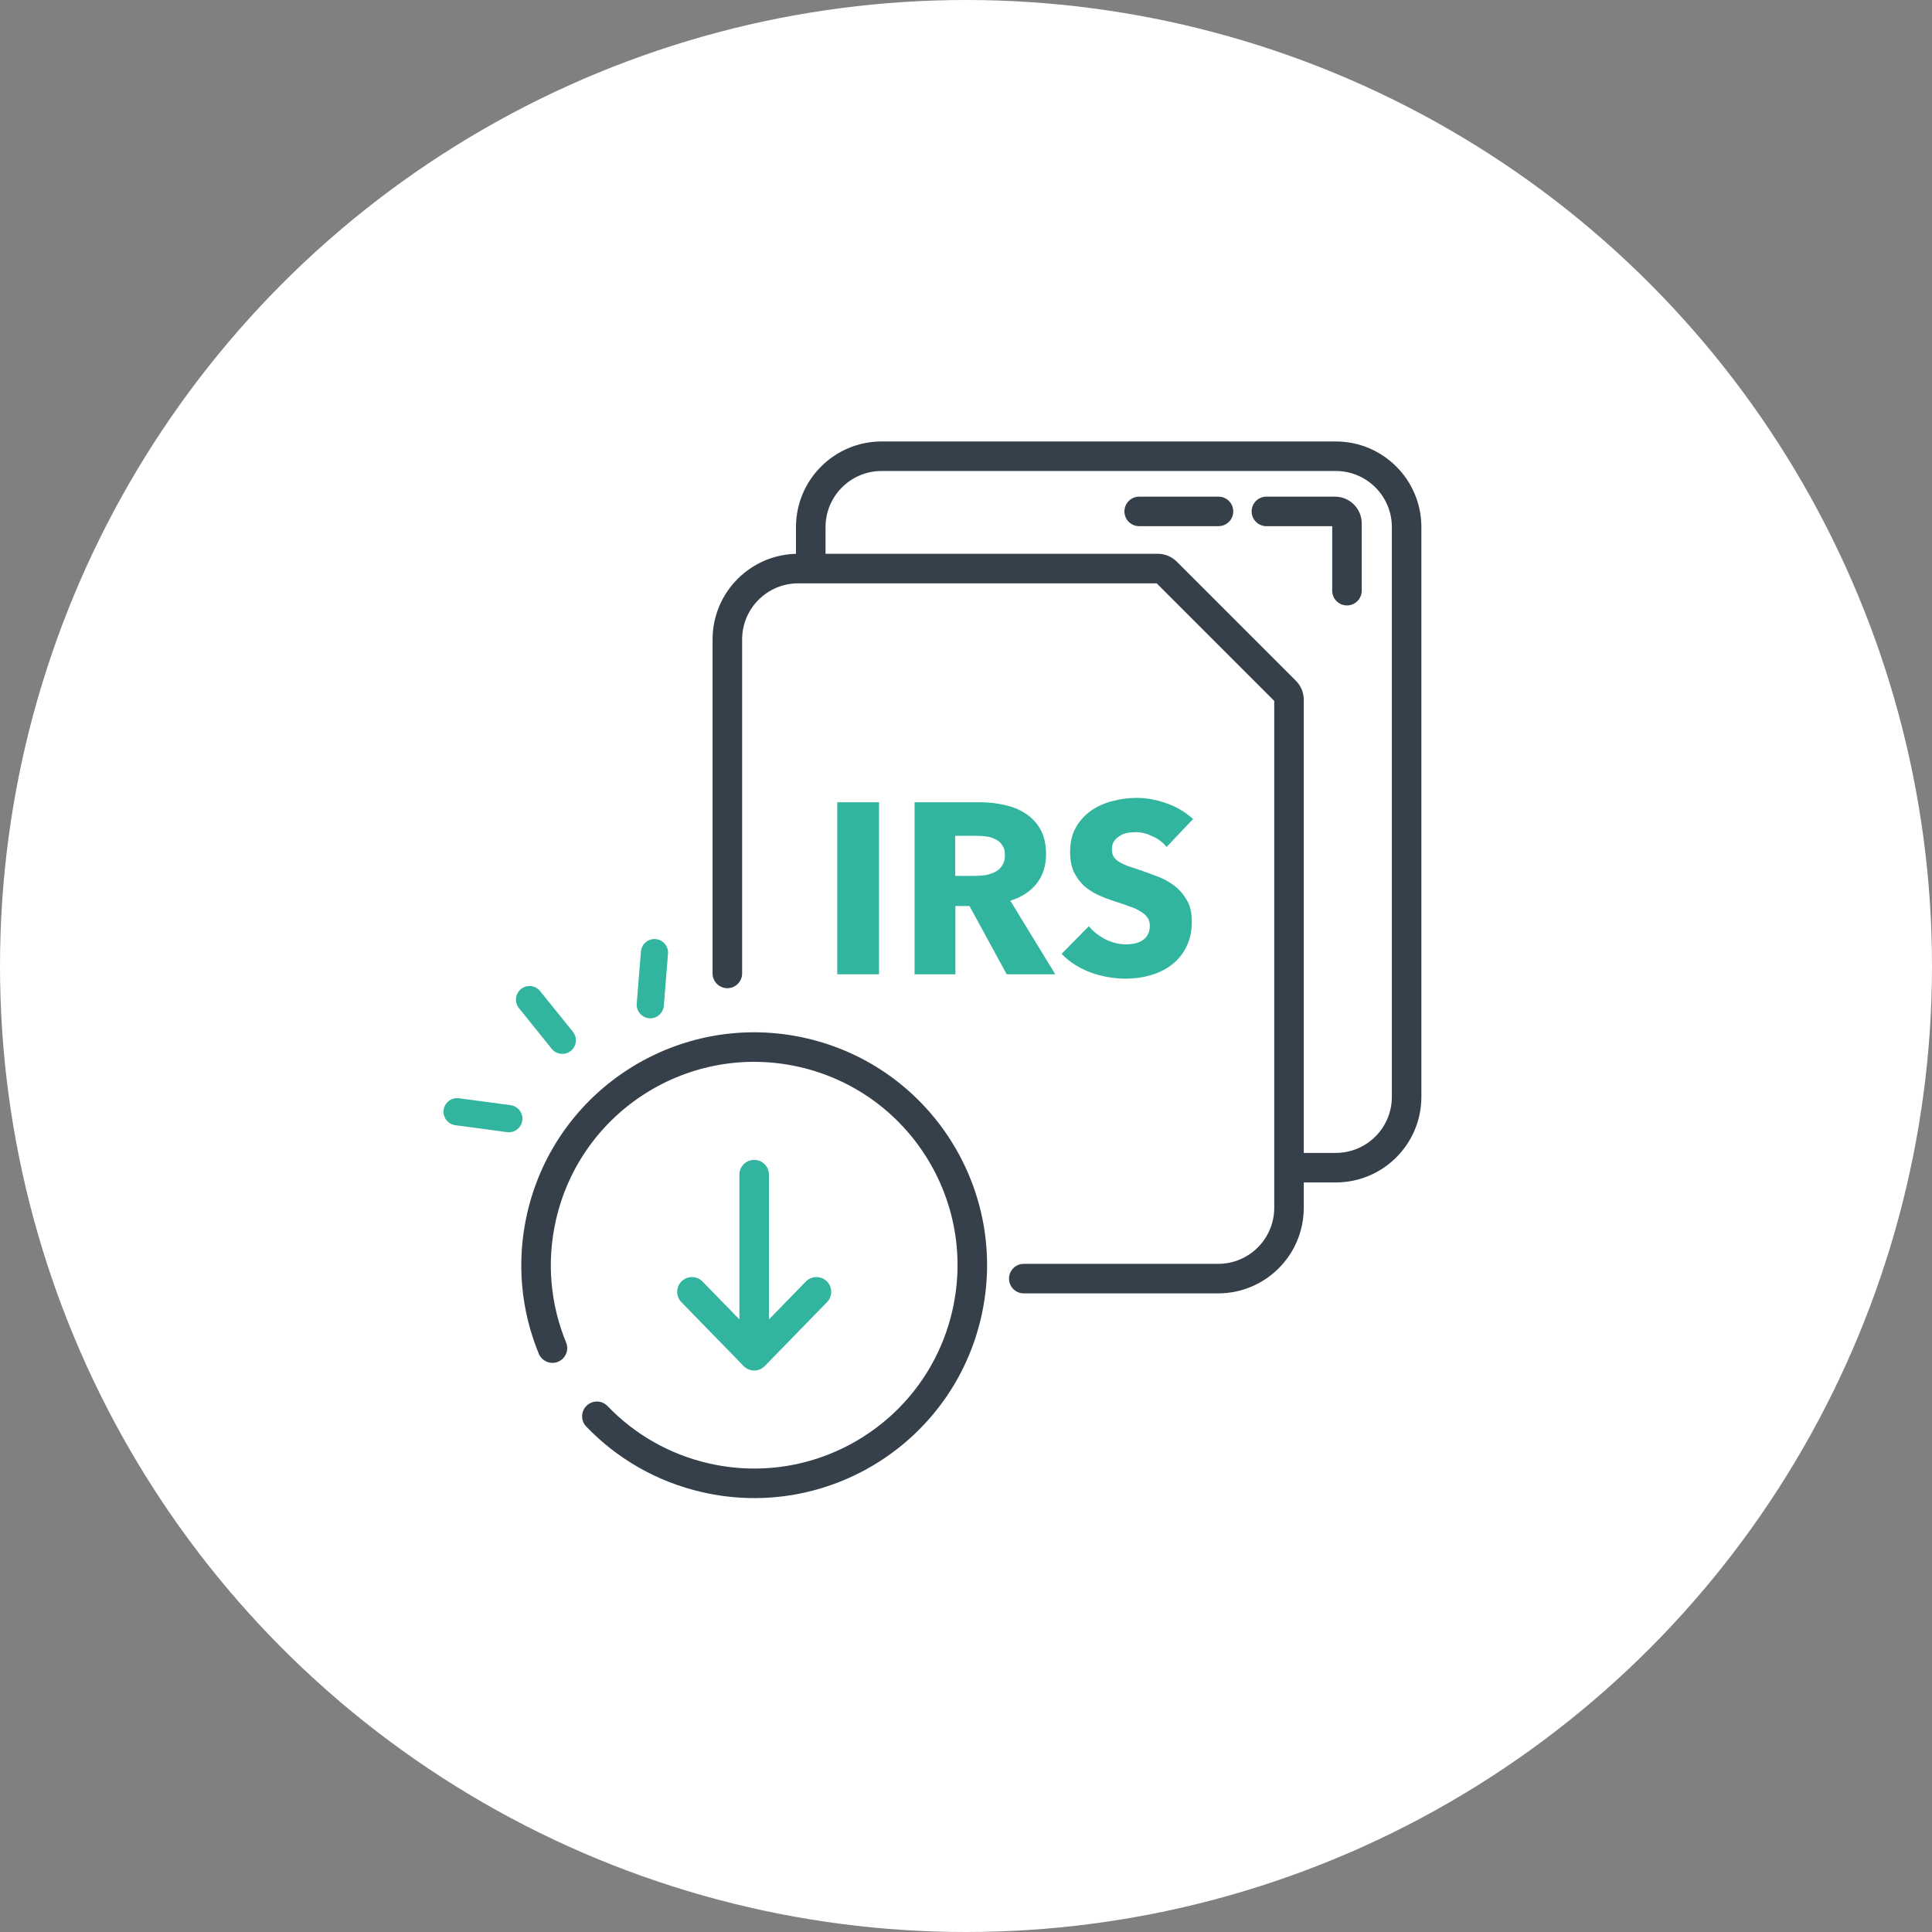
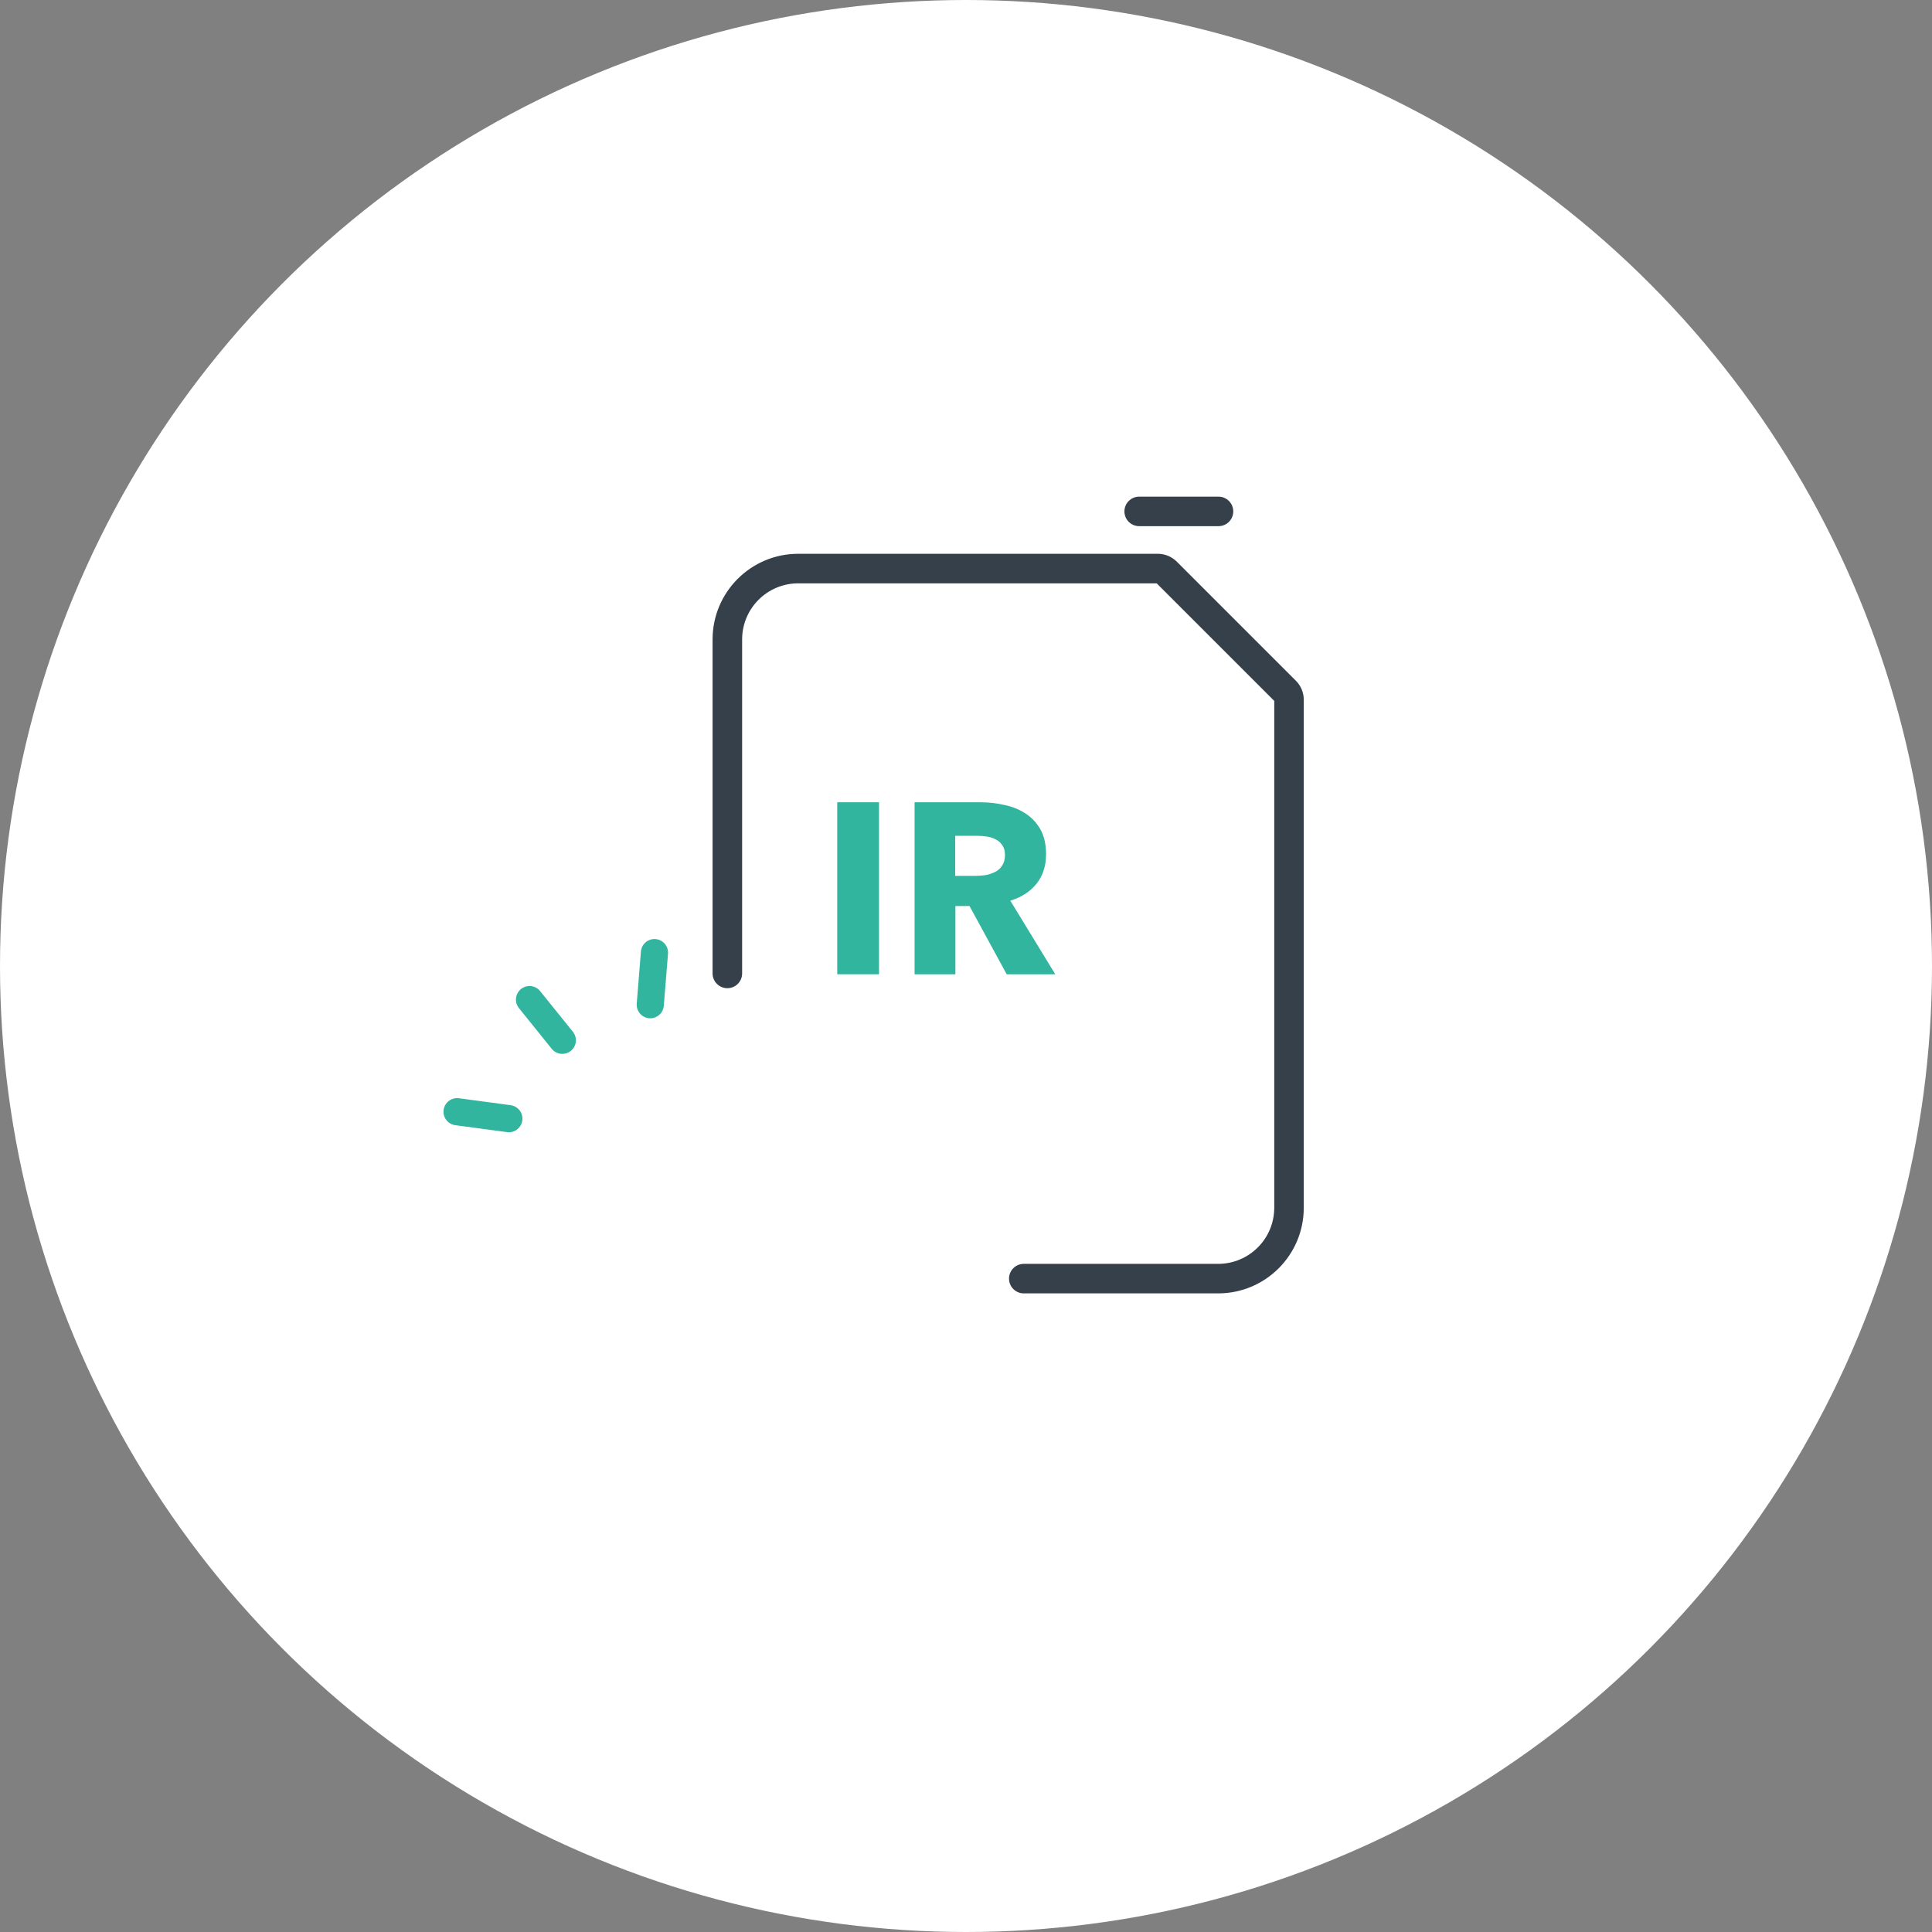
<svg xmlns="http://www.w3.org/2000/svg" width="64" height="64" viewBox="0 0 64 64" fill="none">
  <rect x="0" y="0" width="64" height="64" fill="#808080" stroke="none" />
  <circle cx="32" cy="32" r="32" fill="white" />
  <path d="M18.627 34.461L17.541 33.113" stroke="#31B59F" stroke-width="0.9" stroke-linecap="round" stroke-linejoin="round" />
  <path d="M16.856 37.057L15.141 36.827" stroke="#31B59F" stroke-width="0.9" stroke-linecap="round" stroke-linejoin="round" />
  <path d="M21.541 33.282L21.68 31.557" stroke="#31B59F" stroke-width="0.9" stroke-linecap="round" stroke-linejoin="round" />
-   <path fill-rule="evenodd" clip-rule="evenodd" d="M44.248 39.17H42.347V38.192H44.248C45.275 38.192 46.107 37.36 46.107 36.334V17.461C46.107 16.435 45.275 15.602 44.248 15.602L29.205 15.602C28.179 15.602 27.347 16.435 27.347 17.461L27.347 18.702C27.347 18.972 27.128 19.191 26.858 19.191C26.587 19.191 26.368 18.972 26.368 18.702L26.368 17.461C26.368 15.894 27.639 14.624 29.205 14.624L44.248 14.624C45.815 14.624 47.085 15.894 47.085 17.461V36.334C47.085 37.9 45.815 39.17 44.248 39.17Z" fill="#35404A" />
  <path fill-rule="evenodd" clip-rule="evenodd" d="M40.352 41.867C41.379 41.867 42.211 41.034 42.211 40.008V23.218L38.317 19.324H26.442C25.416 19.324 24.584 20.156 24.584 21.182L24.584 32.246C24.584 32.516 24.365 32.735 24.095 32.735C23.824 32.735 23.605 32.516 23.605 32.246L23.605 21.182C23.605 19.616 24.875 18.345 26.442 18.345H38.355C38.59 18.345 38.816 18.439 38.982 18.605L42.93 22.553C43.096 22.719 43.189 22.945 43.189 23.18V40.008C43.189 41.575 41.919 42.845 40.352 42.845H33.914C33.644 42.845 33.425 42.626 33.425 42.356C33.425 42.086 33.644 41.867 33.914 41.867H40.352Z" fill="#35404A" />
-   <path fill-rule="evenodd" clip-rule="evenodd" d="M41.462 16.941C41.462 16.671 41.681 16.452 41.951 16.452L44.222 16.452C44.712 16.452 45.109 16.849 45.109 17.339V19.567C45.109 19.837 44.89 20.056 44.62 20.056C44.35 20.056 44.131 19.837 44.131 19.567V17.43L41.951 17.43C41.681 17.43 41.462 17.211 41.462 16.941Z" fill="#35404A" />
  <path fill-rule="evenodd" clip-rule="evenodd" d="M37.248 16.941C37.248 16.671 37.467 16.452 37.737 16.452L40.363 16.452C40.634 16.452 40.853 16.671 40.853 16.941C40.853 17.212 40.634 17.43 40.363 17.43L37.737 17.43C37.467 17.43 37.248 17.212 37.248 16.941Z" fill="#35404A" />
-   <path fill-rule="evenodd" clip-rule="evenodd" d="M23.492 48.479C27.119 49.303 30.728 47.03 31.551 43.403C32.375 39.776 30.102 36.167 26.475 35.343C22.848 34.52 19.239 36.792 18.415 40.42C18.096 41.828 18.242 43.231 18.753 44.471C18.856 44.721 18.737 45.007 18.487 45.11C18.237 45.213 17.951 45.093 17.848 44.844C17.263 43.423 17.095 41.814 17.461 40.203C18.405 36.049 22.537 33.446 26.692 34.389C30.846 35.333 33.449 39.465 32.505 43.62C31.562 47.774 27.429 50.377 23.275 49.433C21.748 49.087 20.429 48.308 19.42 47.256C19.233 47.061 19.239 46.751 19.434 46.564C19.63 46.377 19.939 46.383 20.126 46.578C21.007 47.497 22.157 48.176 23.492 48.479Z" fill="#35404A" />
-   <path d="M25.473 38.912C25.473 38.642 25.254 38.423 24.984 38.423C24.713 38.423 24.494 38.642 24.494 38.912V43.708L23.272 42.452C23.083 42.259 22.774 42.255 22.58 42.443C22.387 42.632 22.383 42.941 22.571 43.135L24.633 45.252C24.725 45.347 24.852 45.4 24.984 45.4C25.116 45.4 25.242 45.347 25.334 45.252L27.396 43.135C27.584 42.941 27.58 42.632 27.387 42.443C27.193 42.255 26.884 42.259 26.695 42.452L25.473 43.708V38.912Z" fill="#31B59F" />
  <path d="M27.735 32.274V26.576H29.119V32.274H27.735Z" fill="#31B59F" />
  <path d="M33.348 32.274L32.116 30.013H31.649V32.274H30.297V26.576H32.471C32.744 26.576 33.01 26.606 33.267 26.665C33.53 26.718 33.764 26.812 33.968 26.946C34.177 27.081 34.343 27.258 34.467 27.478C34.59 27.698 34.652 27.971 34.652 28.299C34.652 28.685 34.547 29.009 34.338 29.272C34.128 29.535 33.839 29.723 33.468 29.836L34.957 32.274H33.348ZM33.291 28.323C33.291 28.189 33.262 28.081 33.203 28.001C33.149 27.915 33.077 27.851 32.986 27.808C32.9 27.759 32.8 27.727 32.688 27.711C32.581 27.695 32.476 27.687 32.374 27.687H31.642V29.015H32.293C32.406 29.015 32.521 29.007 32.639 28.991C32.758 28.969 32.865 28.934 32.961 28.886C33.058 28.838 33.136 28.768 33.195 28.677C33.259 28.585 33.291 28.468 33.291 28.323Z" fill="#31B59F" />
-   <path d="M38.644 28.057C38.526 27.907 38.371 27.789 38.177 27.703C37.99 27.612 37.807 27.566 37.63 27.566C37.539 27.566 37.445 27.574 37.348 27.59C37.257 27.606 37.174 27.639 37.099 27.687C37.024 27.73 36.959 27.789 36.906 27.864C36.858 27.934 36.833 28.025 36.833 28.137C36.833 28.234 36.852 28.315 36.89 28.379C36.933 28.443 36.992 28.5 37.067 28.548C37.147 28.596 37.241 28.642 37.348 28.685C37.456 28.722 37.577 28.763 37.711 28.805C37.904 28.87 38.105 28.942 38.314 29.023C38.523 29.098 38.714 29.2 38.886 29.329C39.057 29.457 39.2 29.618 39.312 29.812C39.425 29.999 39.481 30.235 39.481 30.52C39.481 30.847 39.419 31.131 39.296 31.373C39.178 31.609 39.017 31.805 38.813 31.96C38.609 32.116 38.376 32.231 38.113 32.306C37.85 32.382 37.579 32.419 37.3 32.419C36.892 32.419 36.498 32.349 36.117 32.21C35.736 32.065 35.419 31.861 35.167 31.598L36.069 30.681C36.208 30.852 36.391 30.997 36.616 31.115C36.847 31.228 37.075 31.284 37.3 31.284C37.402 31.284 37.501 31.274 37.598 31.252C37.694 31.231 37.778 31.196 37.847 31.148C37.923 31.099 37.982 31.035 38.025 30.954C38.067 30.874 38.089 30.777 38.089 30.665C38.089 30.557 38.062 30.466 38.008 30.391C37.955 30.316 37.877 30.249 37.775 30.19C37.678 30.125 37.555 30.069 37.405 30.021C37.26 29.967 37.094 29.911 36.906 29.852C36.723 29.793 36.544 29.723 36.367 29.643C36.195 29.562 36.039 29.46 35.9 29.337C35.766 29.208 35.656 29.055 35.57 28.878C35.489 28.695 35.449 28.476 35.449 28.218C35.449 27.901 35.513 27.631 35.642 27.405C35.771 27.18 35.94 26.995 36.149 26.85C36.358 26.705 36.595 26.6 36.858 26.536C37.12 26.466 37.386 26.431 37.654 26.431C37.976 26.431 38.303 26.49 38.636 26.608C38.974 26.726 39.269 26.901 39.522 27.131L38.644 28.057Z" fill="#31B59F" />
</svg>